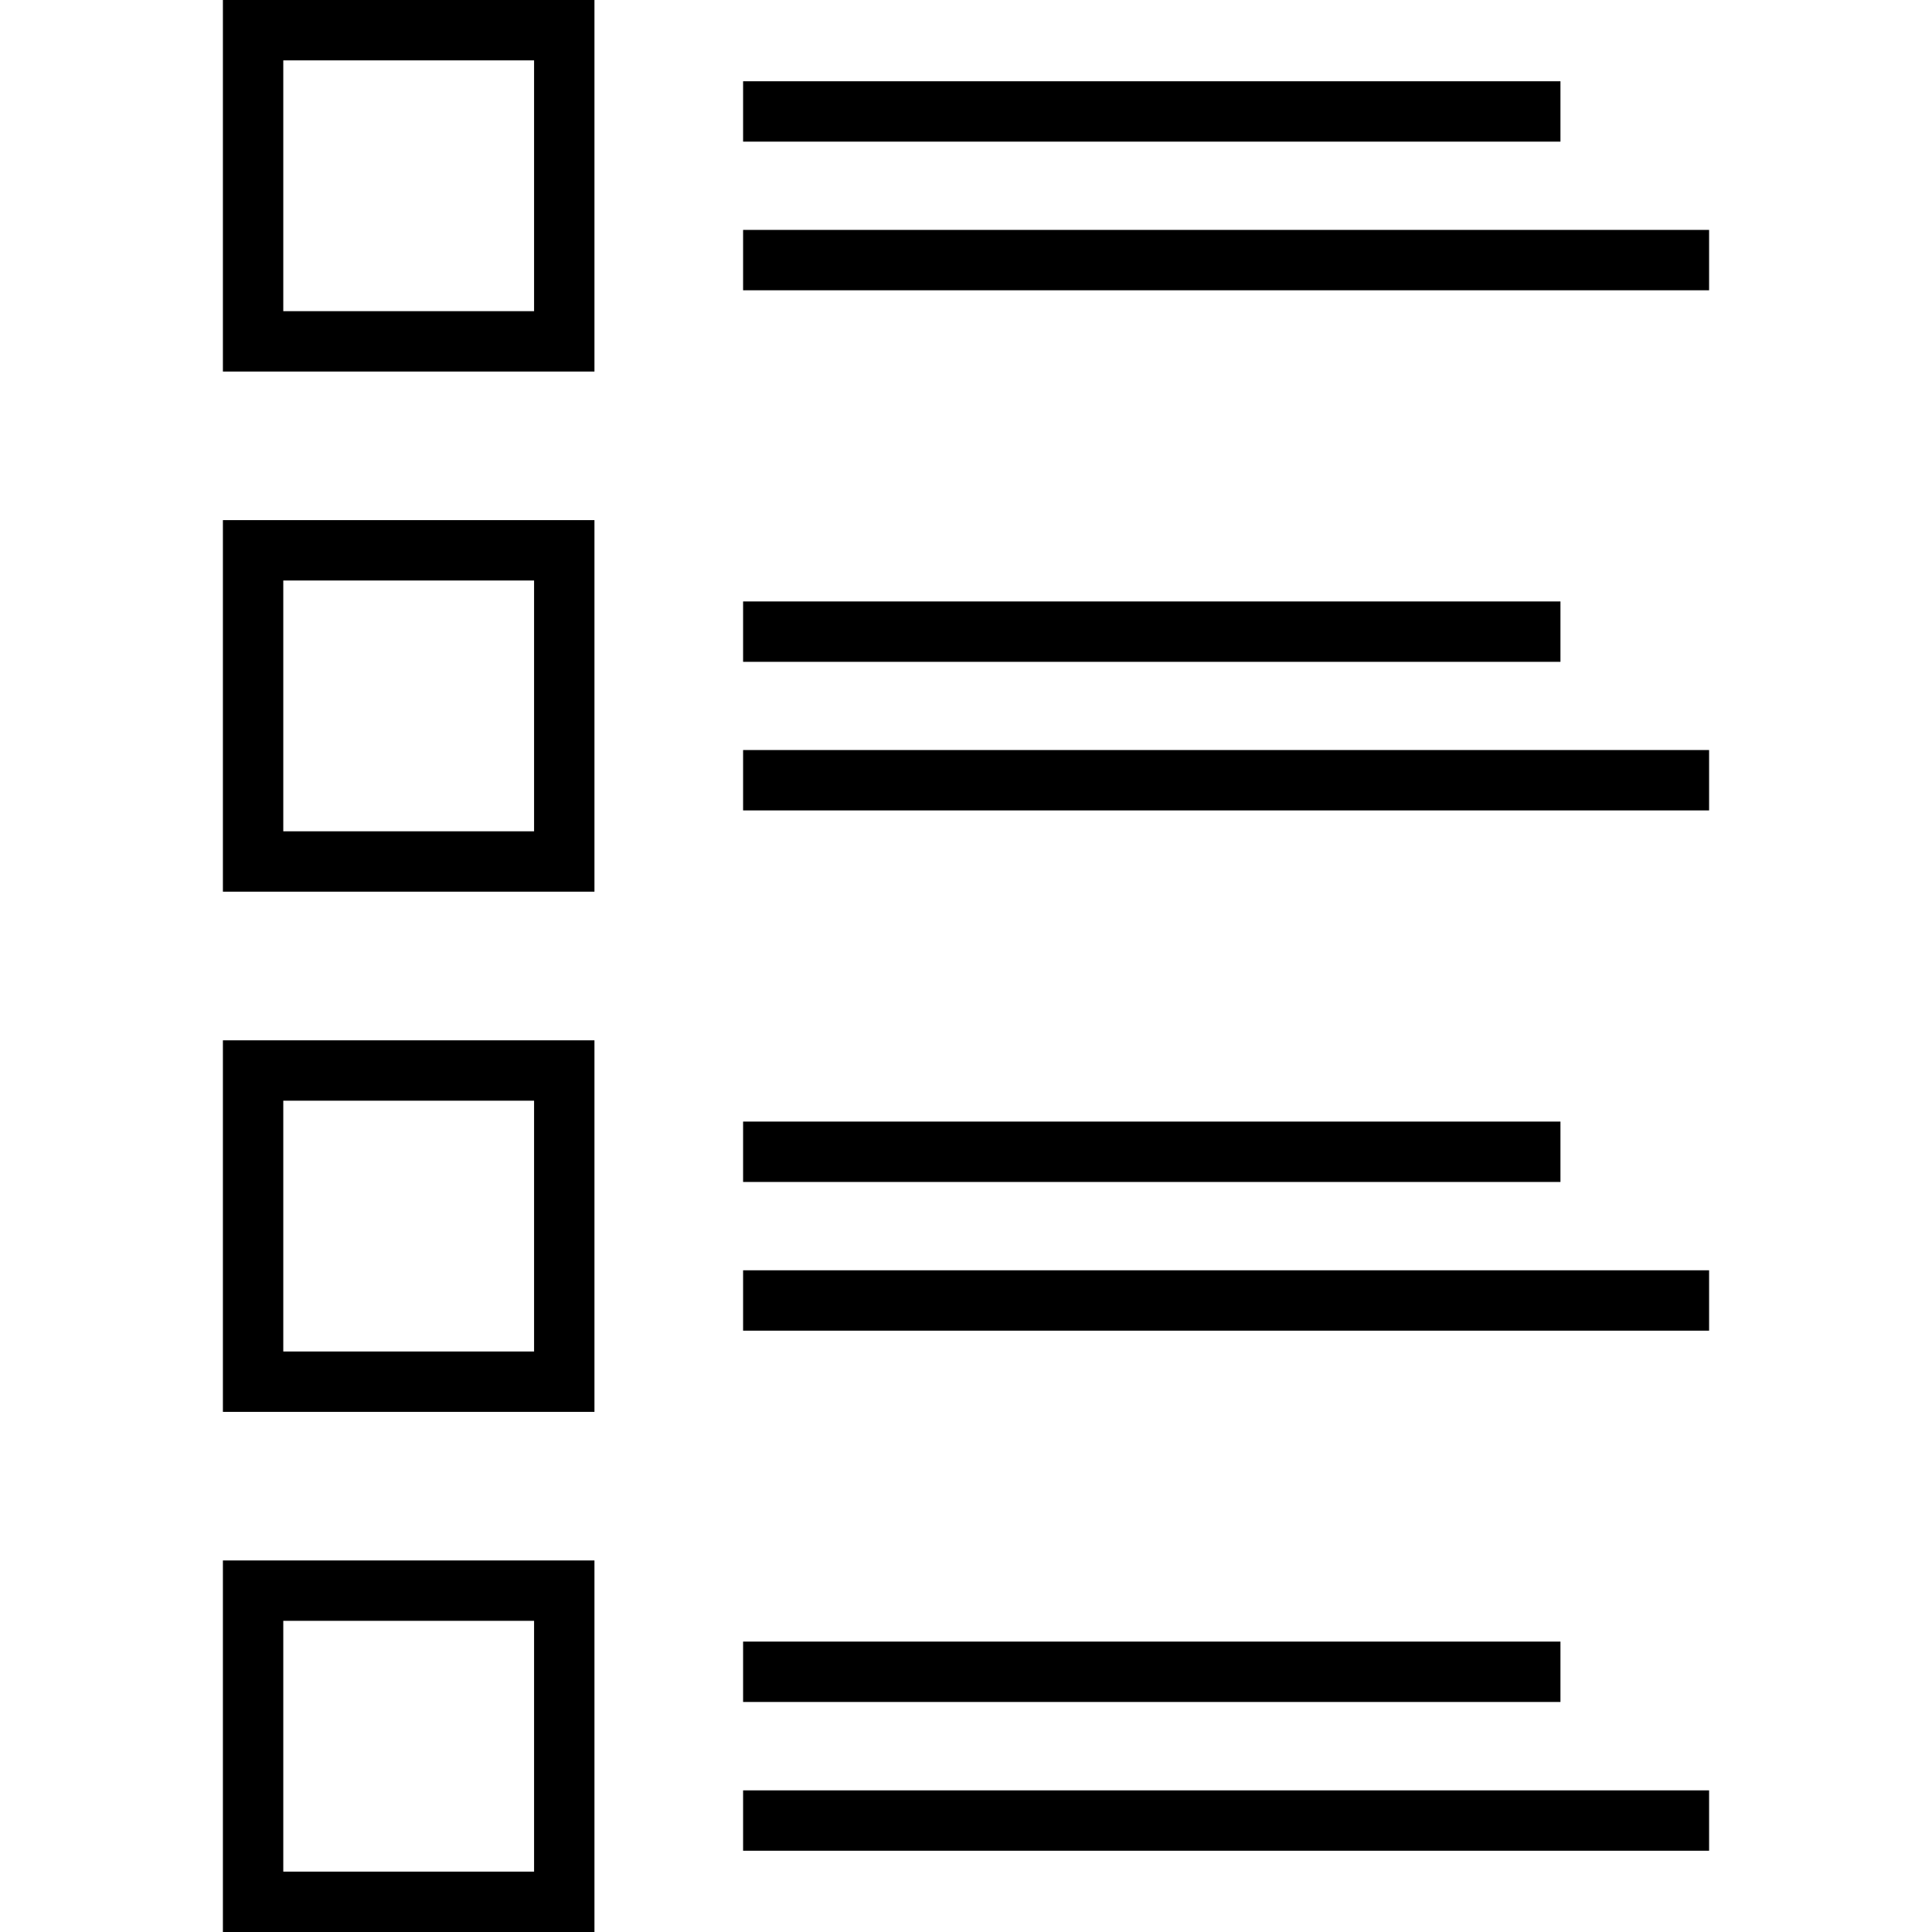
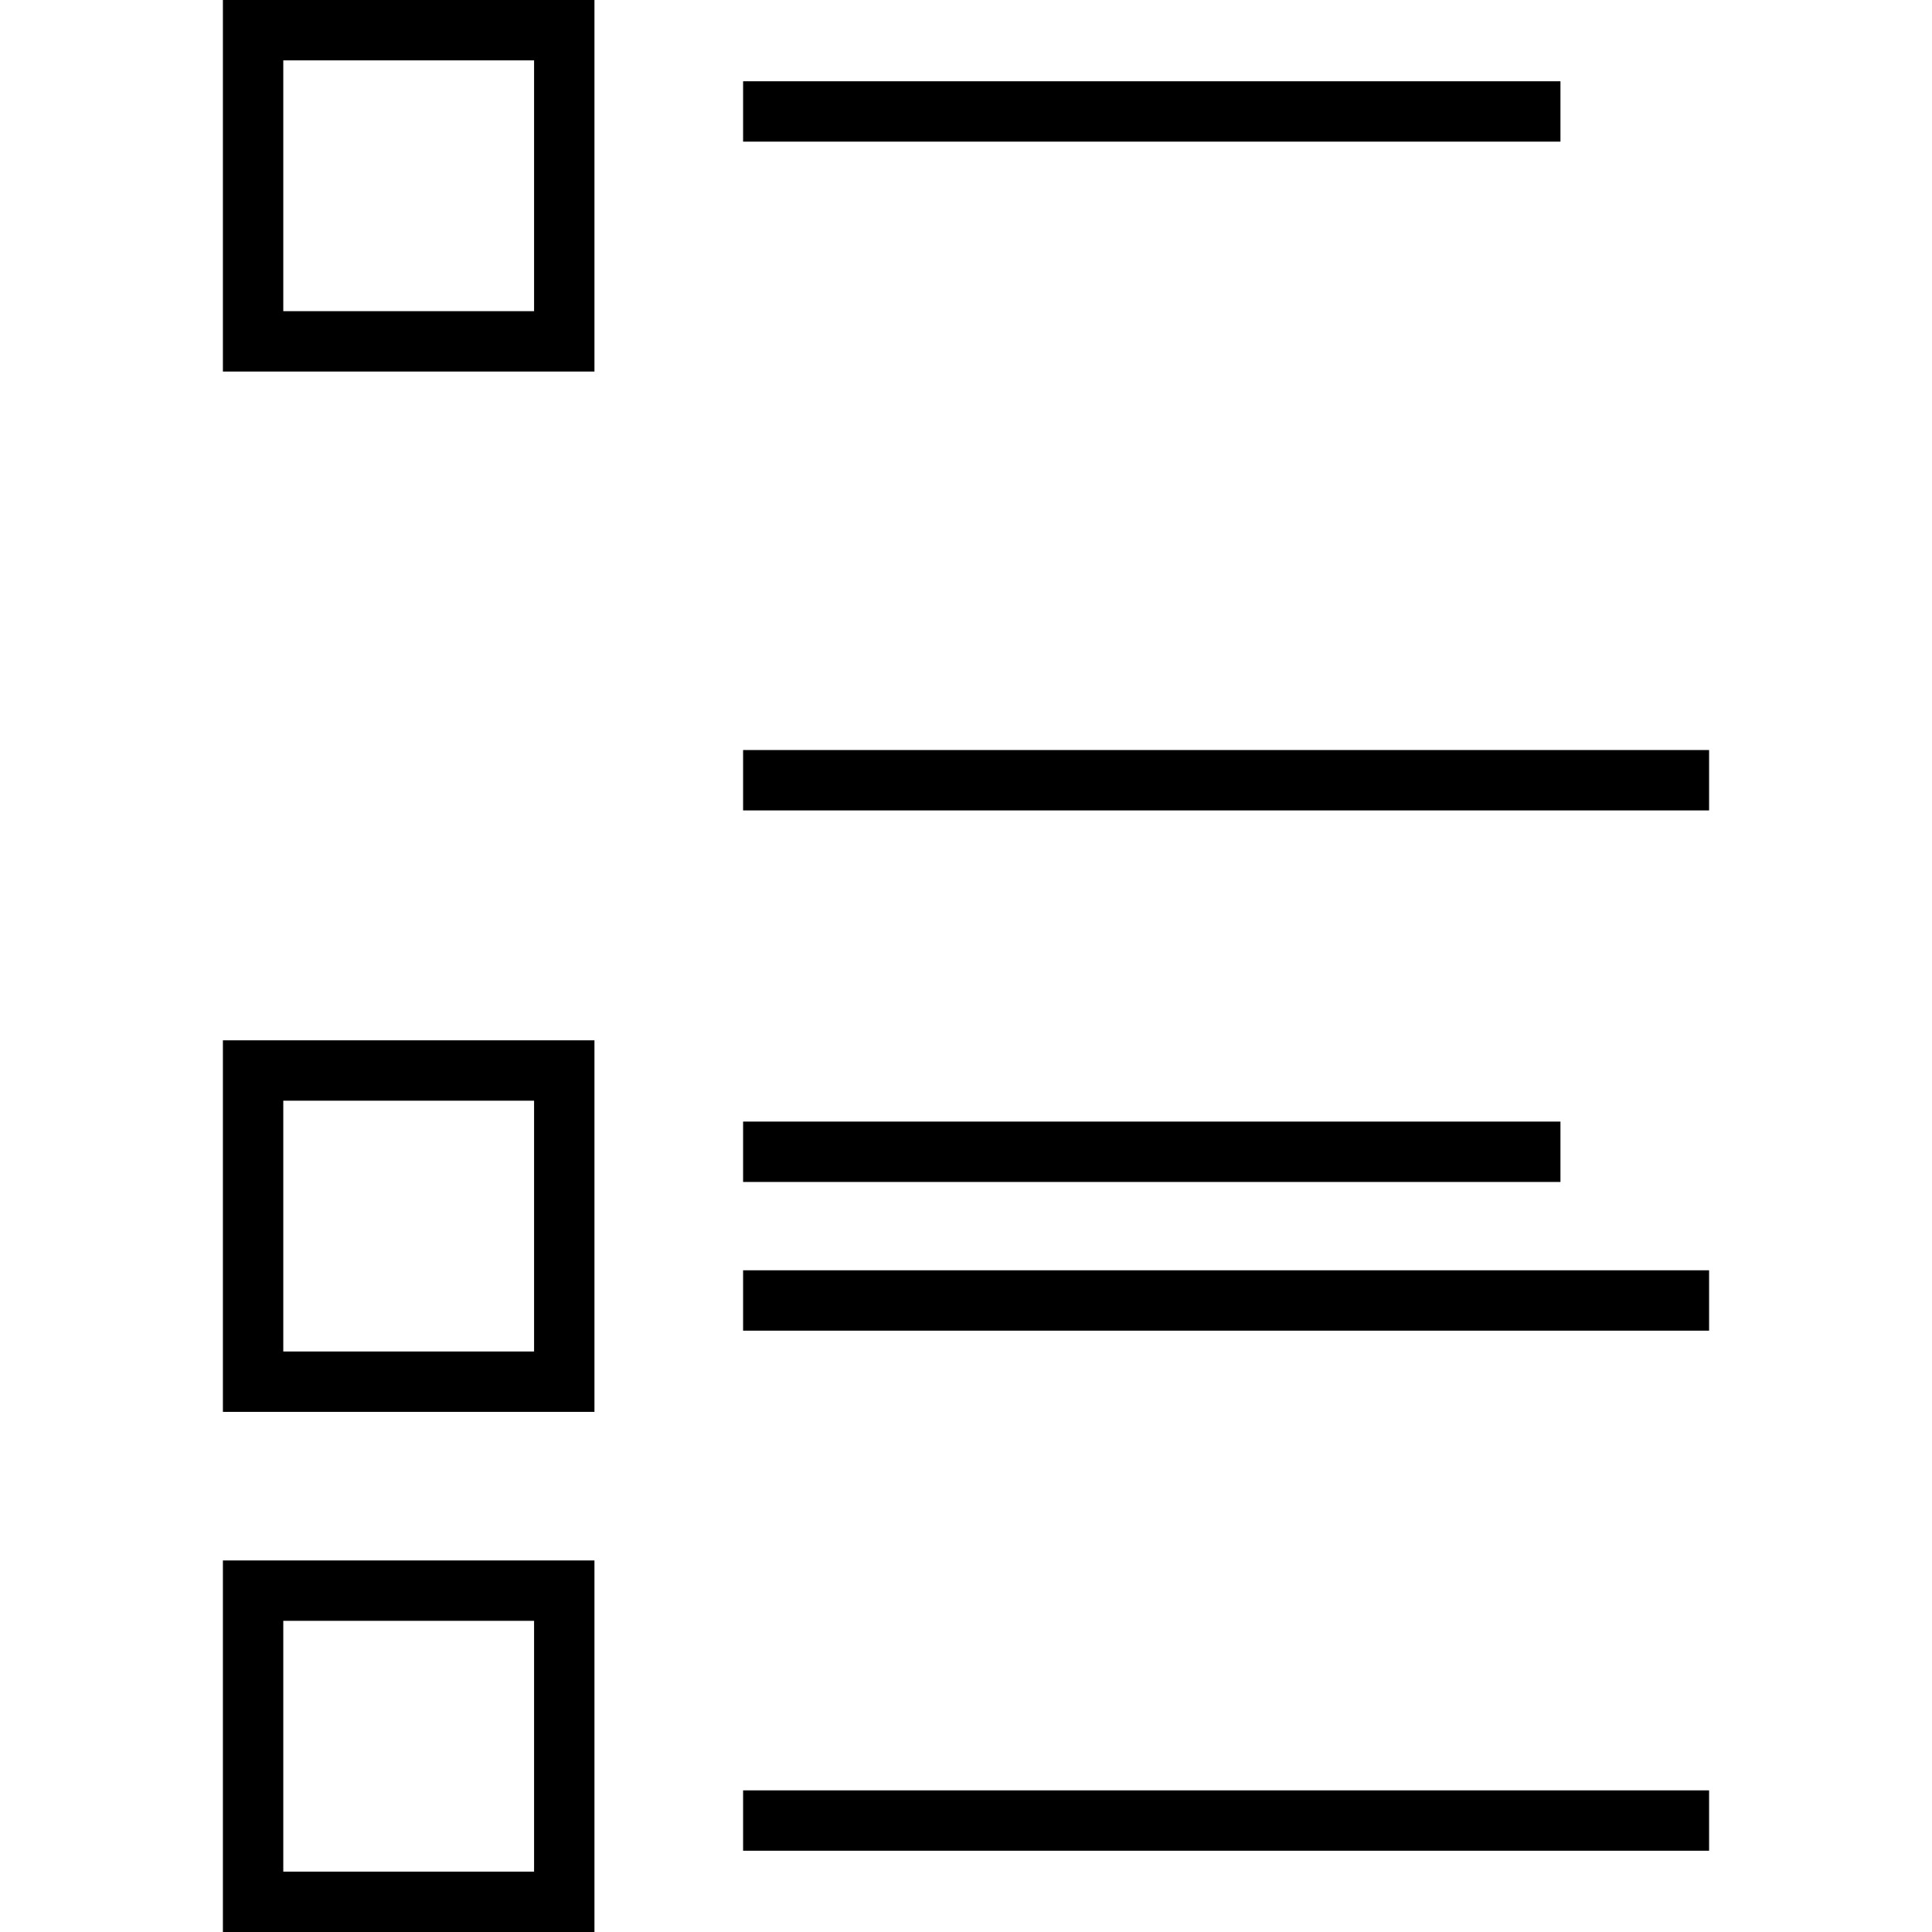
<svg xmlns="http://www.w3.org/2000/svg" fill="#000000" version="1.1" id="Layer_1" viewBox="0 0 512 512" xml:space="preserve">
  <g>
    <g>
      <path d="M59.072,0v98.464h98.464V0H59.072z M141.536,82.464H75.072V16h66.464V82.464z" />
    </g>
  </g>
  <g>
    <g>
-       <path d="M59.072,137.84v98.464h98.464V137.84H59.072z M141.536,220.304H75.072V153.84h66.464V220.304z" />
-     </g>
+       </g>
  </g>
  <g>
    <g>
      <path d="M59.072,275.696v98.464h98.464v-98.464H59.072z M141.536,358.16H75.072v-66.464h66.464V358.16z" />
    </g>
  </g>
  <g>
    <g>
      <path d="M59.072,413.536V512h98.464v-98.464H59.072z M141.536,496H75.072v-66.464h66.464V496z" />
    </g>
  </g>
  <g>
    <g>
      <rect x="196.928" y="21.536" width="216.608" height="16" />
    </g>
  </g>
  <g>
    <g>
-       <rect x="196.928" y="60.928" width="256" height="16" />
-     </g>
+       </g>
  </g>
  <g>
    <g>
-       <rect x="196.928" y="159.392" width="216.608" height="16" />
-     </g>
+       </g>
  </g>
  <g>
    <g>
      <rect x="196.928" y="198.768" width="256" height="16" />
    </g>
  </g>
  <g>
    <g>
      <rect x="196.928" y="297.232" width="216.608" height="16" />
    </g>
  </g>
  <g>
    <g>
      <rect x="196.928" y="336.64" width="256" height="16" />
    </g>
  </g>
  <g>
    <g>
-       <rect x="196.928" y="435.04" width="216.608" height="16" />
-     </g>
+       </g>
  </g>
  <g>
    <g>
      <rect x="196.928" y="474.464" width="256" height="16" />
    </g>
  </g>
</svg>